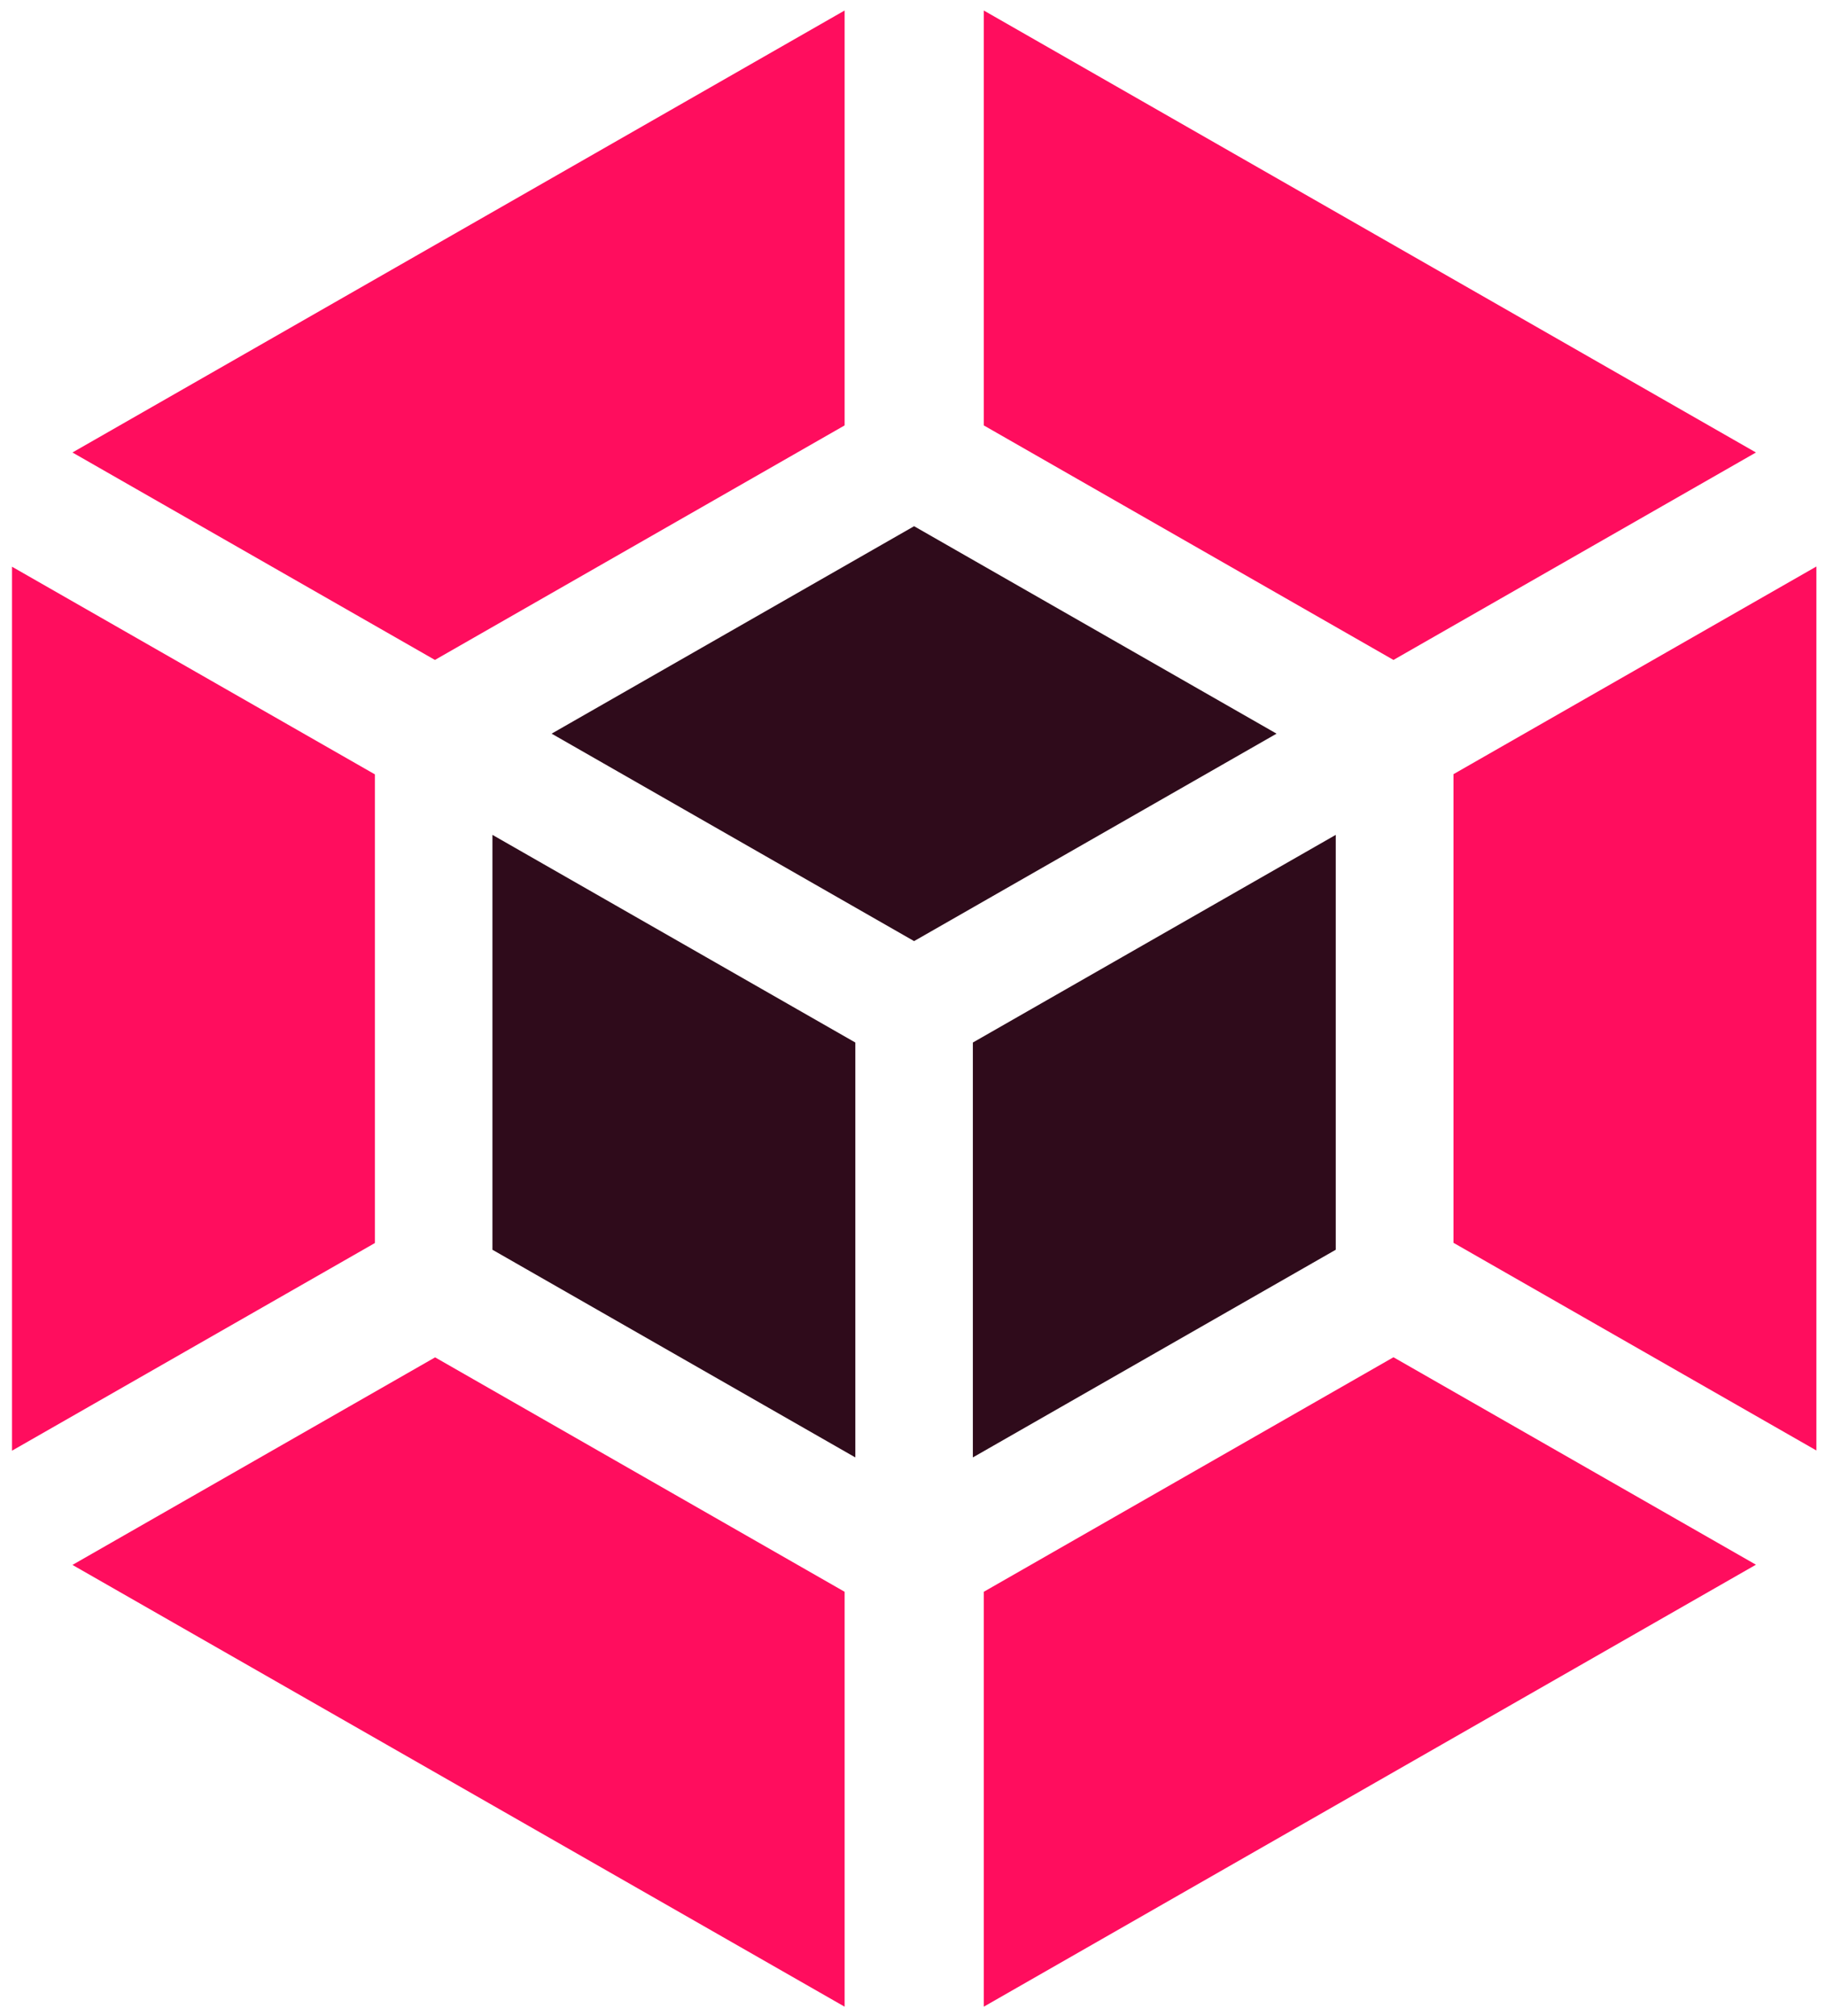
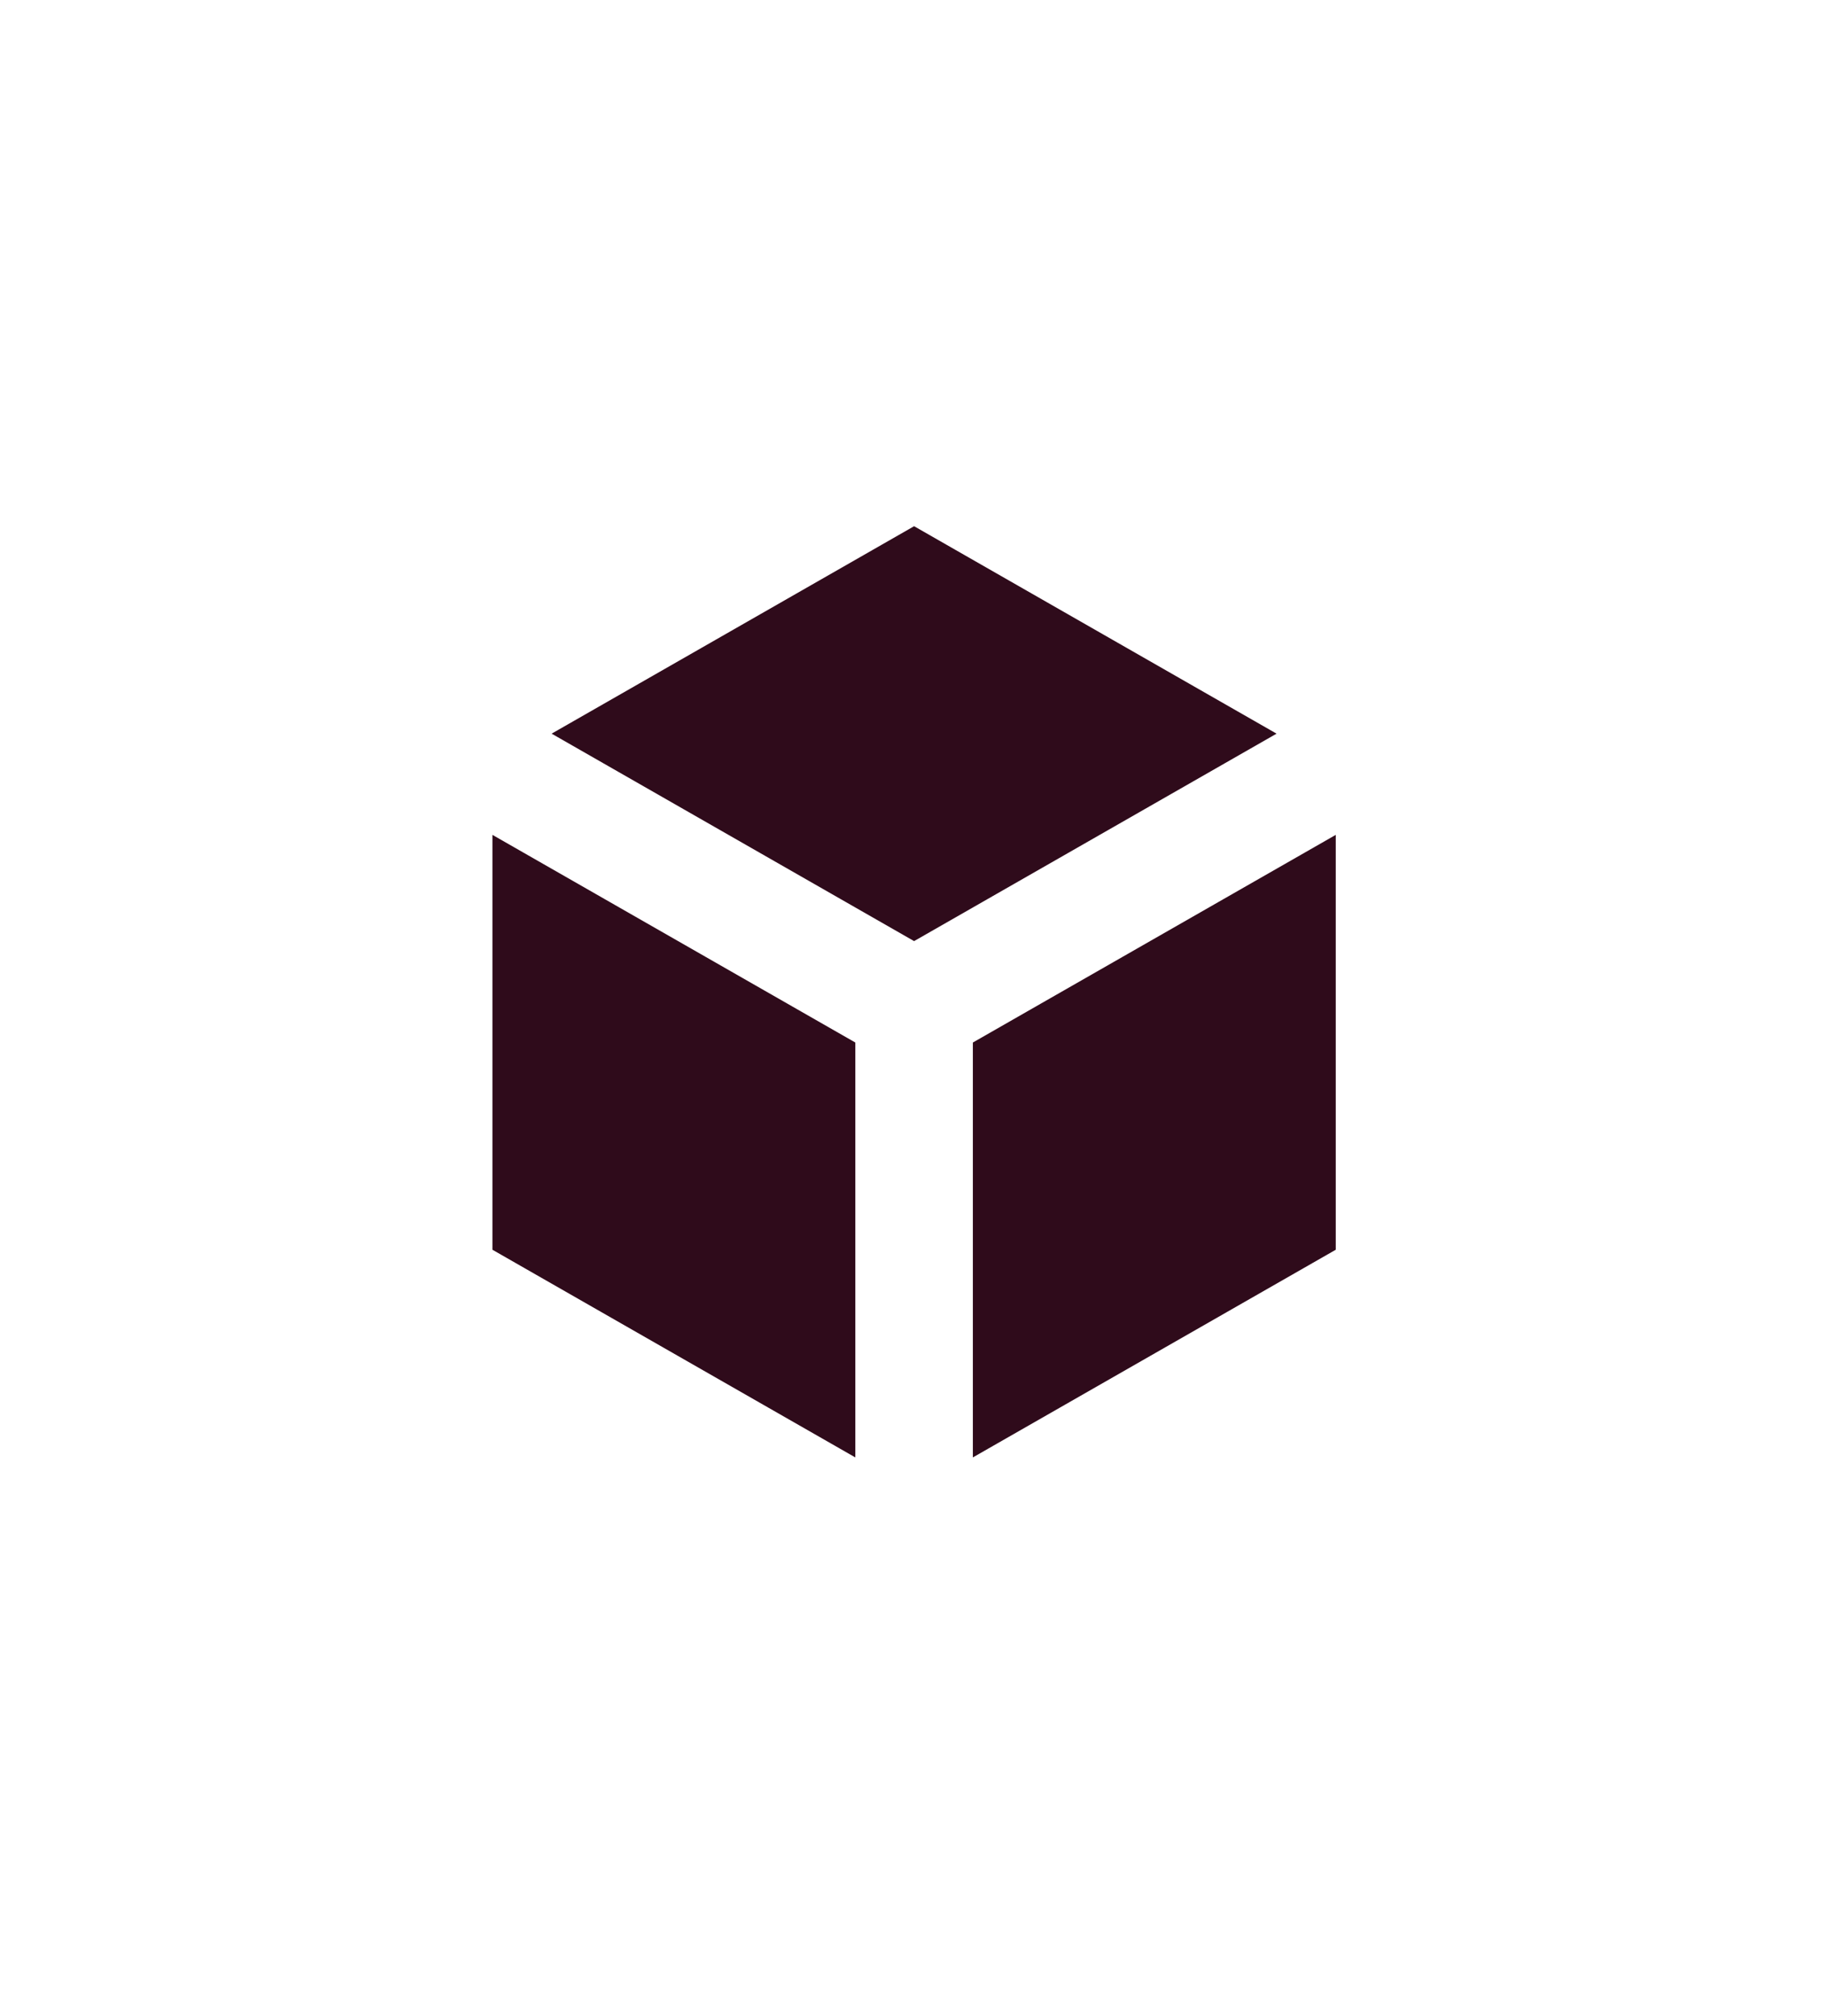
<svg xmlns="http://www.w3.org/2000/svg" width="87" height="96" viewBox="0 0 87 96" fill="none">
  <path d="M23.462 39.761L40.752 49.651V69.411L23.462 59.52V39.751V39.761ZM43.552 25.061L60.822 34.941L43.552 44.821L26.282 34.941L43.552 25.061ZM46.352 49.651L63.642 39.761V59.52L46.352 69.411V49.651Z" fill="#2F0B1B" />
-   <path d="M0.572 26.99L17.862 36.88V59.2L0.572 69.09V26.99ZM66.392 31.43L46.872 20.26V0.5L83.662 21.55L66.392 31.43ZM40.242 20.26L20.722 31.43L3.452 21.55L40.242 0.5V20.26ZM20.722 64.64L40.242 75.81V95.57L3.452 74.53L20.722 64.65V64.64ZM46.872 75.81L66.392 64.64L83.662 74.52L46.872 95.57V75.81ZM69.252 59.19V36.87L86.542 26.98V69.08L69.252 59.19Z" fill="#FF0D5E" />
</svg>